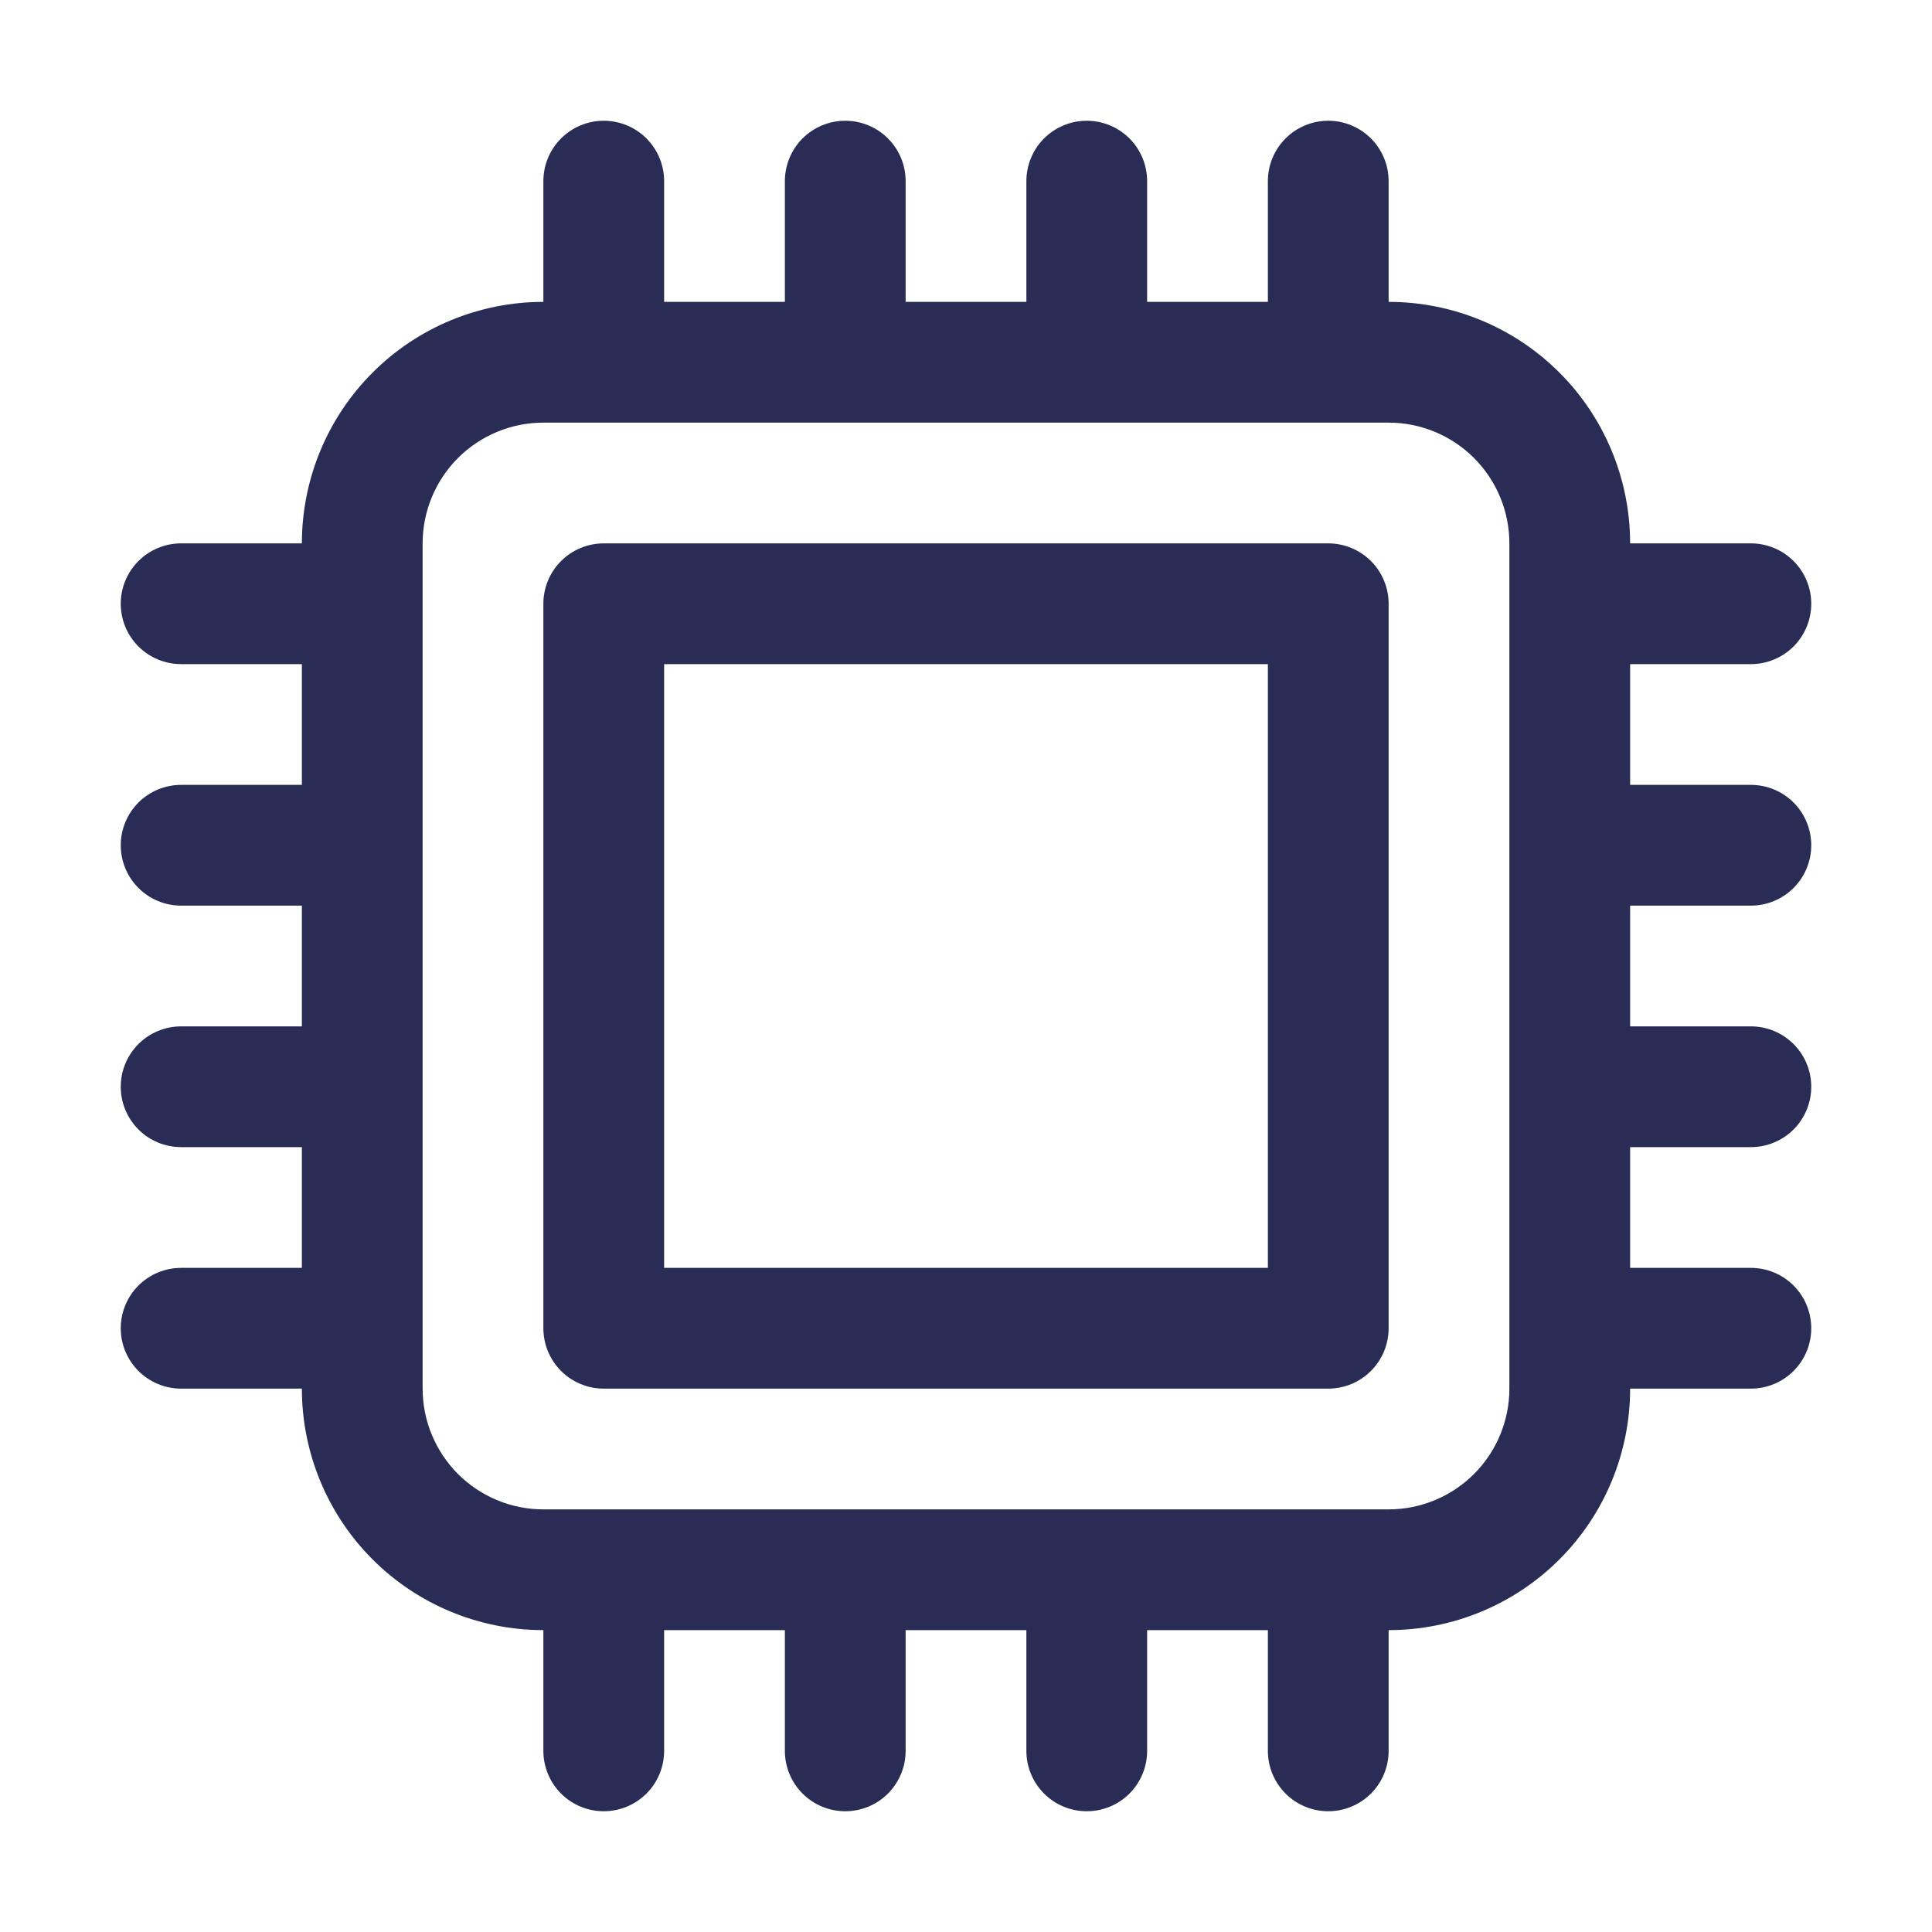
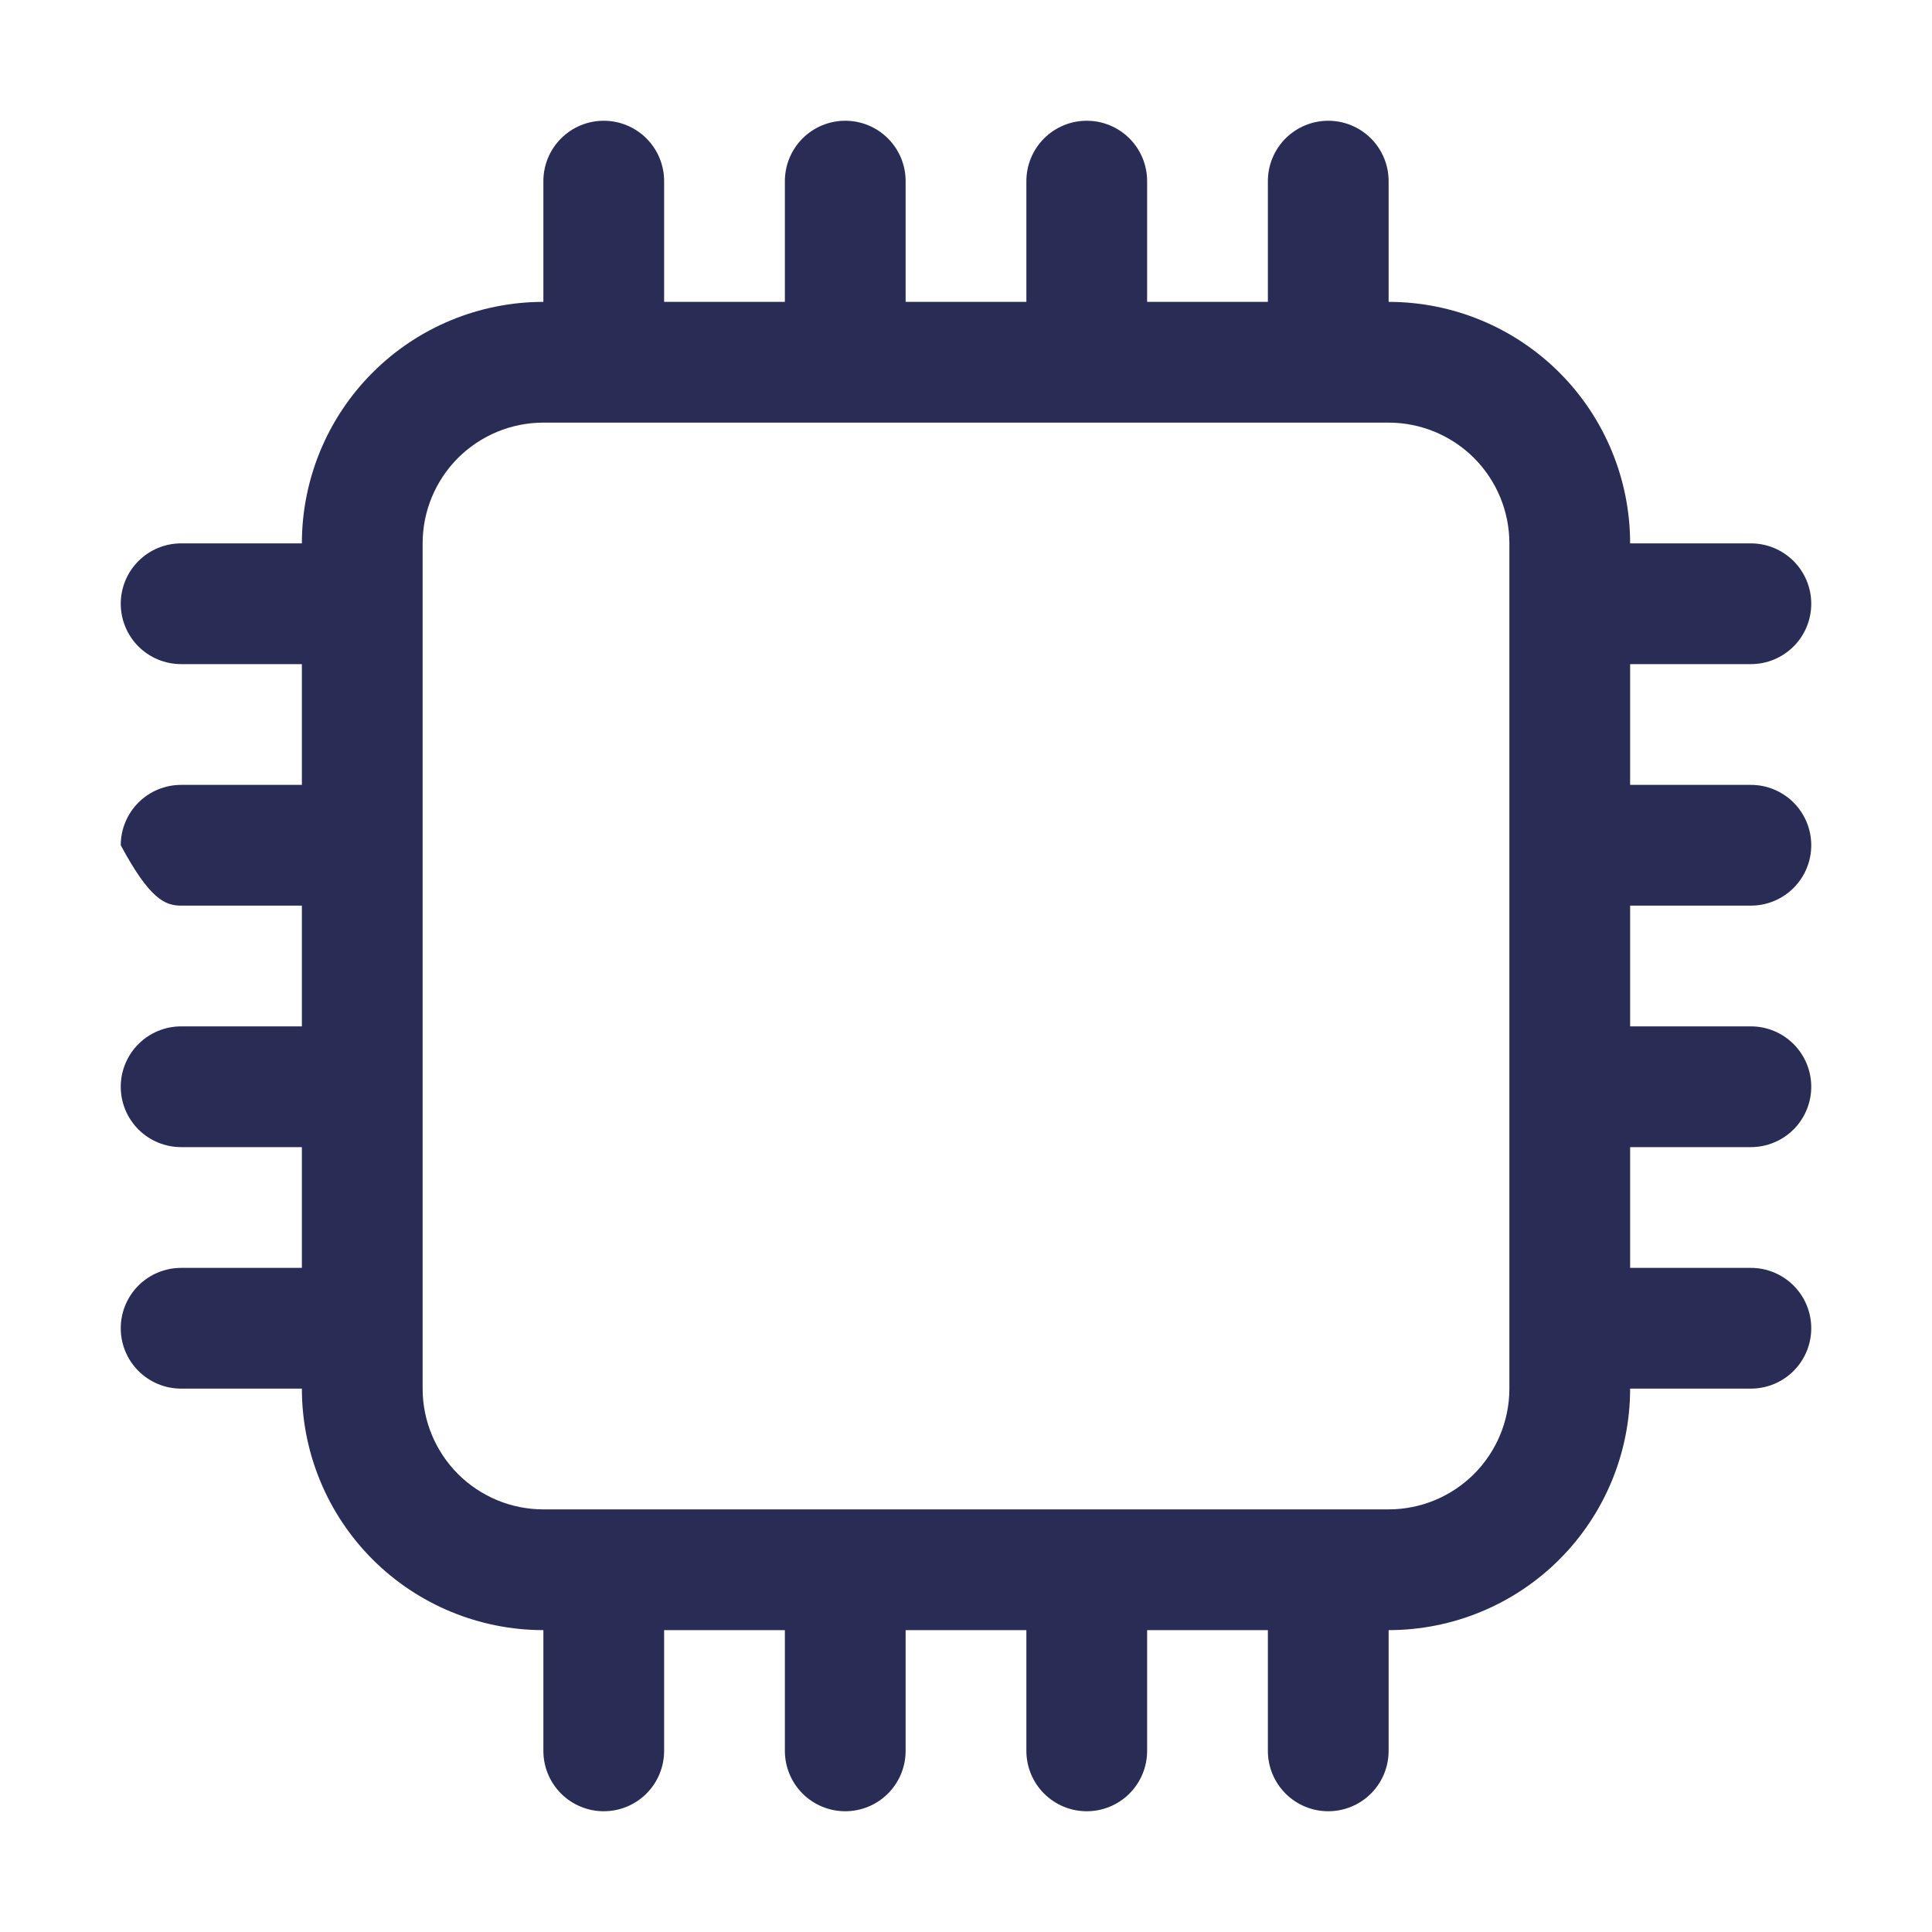
<svg xmlns="http://www.w3.org/2000/svg" width="20" height="20" viewBox="0 0 20 20" fill="none">
-   <path d="M13.75 5.625H6.25C6.084 5.625 5.925 5.691 5.808 5.808C5.691 5.925 5.625 6.084 5.625 6.25V13.75C5.625 13.916 5.691 14.075 5.808 14.192C5.925 14.309 6.084 14.375 6.25 14.375H13.75C13.916 14.375 14.075 14.309 14.192 14.192C14.309 14.075 14.375 13.916 14.375 13.75V6.25C14.375 6.084 14.309 5.925 14.192 5.808C14.075 5.691 13.916 5.625 13.75 5.625ZM13.125 13.125H6.875V6.875H13.125V13.125Z" fill="#292C55" />
-   <path d="M18.125 9.375C18.291 9.375 18.45 9.309 18.567 9.192C18.684 9.075 18.75 8.916 18.75 8.75C18.75 8.584 18.684 8.425 18.567 8.308C18.45 8.191 18.291 8.125 18.125 8.125H16.875V6.875H18.125C18.291 6.875 18.45 6.809 18.567 6.692C18.684 6.575 18.75 6.416 18.75 6.25C18.75 6.084 18.684 5.925 18.567 5.808C18.45 5.691 18.291 5.625 18.125 5.625H16.875C16.875 4.962 16.612 4.326 16.143 3.857C15.674 3.388 15.038 3.125 14.375 3.125V1.875C14.375 1.709 14.309 1.55 14.192 1.433C14.075 1.316 13.916 1.25 13.75 1.25C13.584 1.25 13.425 1.316 13.308 1.433C13.191 1.55 13.125 1.709 13.125 1.875V3.125H11.875V1.875C11.875 1.709 11.809 1.55 11.692 1.433C11.575 1.316 11.416 1.25 11.25 1.25C11.084 1.25 10.925 1.316 10.808 1.433C10.691 1.55 10.625 1.709 10.625 1.875V3.125H9.375V1.875C9.375 1.709 9.309 1.55 9.192 1.433C9.075 1.316 8.916 1.25 8.75 1.25C8.584 1.25 8.425 1.316 8.308 1.433C8.191 1.55 8.125 1.709 8.125 1.875V3.125H6.875V1.875C6.875 1.709 6.809 1.55 6.692 1.433C6.575 1.316 6.416 1.25 6.25 1.25C6.084 1.25 5.925 1.316 5.808 1.433C5.691 1.55 5.625 1.709 5.625 1.875V3.125C4.962 3.125 4.326 3.388 3.857 3.857C3.388 4.326 3.125 4.962 3.125 5.625H1.875C1.709 5.625 1.55 5.691 1.433 5.808C1.316 5.925 1.25 6.084 1.25 6.25C1.25 6.416 1.316 6.575 1.433 6.692C1.55 6.809 1.709 6.875 1.875 6.875H3.125V8.125H1.875C1.709 8.125 1.55 8.191 1.433 8.308C1.316 8.425 1.25 8.584 1.25 8.75C1.25 8.916 1.316 9.075 1.433 9.192C1.55 9.309 1.709 9.375 1.875 9.375H3.125V10.625H1.875C1.709 10.625 1.55 10.691 1.433 10.808C1.316 10.925 1.25 11.084 1.25 11.25C1.25 11.416 1.316 11.575 1.433 11.692C1.55 11.809 1.709 11.875 1.875 11.875H3.125V13.125H1.875C1.709 13.125 1.55 13.191 1.433 13.308C1.316 13.425 1.25 13.584 1.25 13.75C1.25 13.916 1.316 14.075 1.433 14.192C1.55 14.309 1.709 14.375 1.875 14.375H3.125C3.125 15.038 3.388 15.674 3.857 16.143C4.326 16.612 4.962 16.875 5.625 16.875V18.125C5.625 18.291 5.691 18.45 5.808 18.567C5.925 18.684 6.084 18.75 6.25 18.75C6.416 18.75 6.575 18.684 6.692 18.567C6.809 18.45 6.875 18.291 6.875 18.125V16.875H8.125V18.125C8.125 18.291 8.191 18.45 8.308 18.567C8.425 18.684 8.584 18.75 8.75 18.75C8.916 18.75 9.075 18.684 9.192 18.567C9.309 18.45 9.375 18.291 9.375 18.125V16.875H10.625V18.125C10.625 18.291 10.691 18.45 10.808 18.567C10.925 18.684 11.084 18.75 11.25 18.75C11.416 18.75 11.575 18.684 11.692 18.567C11.809 18.45 11.875 18.291 11.875 18.125V16.875H13.125V18.125C13.125 18.291 13.191 18.45 13.308 18.567C13.425 18.684 13.584 18.75 13.75 18.75C13.916 18.75 14.075 18.684 14.192 18.567C14.309 18.45 14.375 18.291 14.375 18.125V16.875C15.038 16.875 15.674 16.612 16.143 16.143C16.612 15.674 16.875 15.038 16.875 14.375H18.125C18.291 14.375 18.45 14.309 18.567 14.192C18.684 14.075 18.75 13.916 18.75 13.75C18.75 13.584 18.684 13.425 18.567 13.308C18.45 13.191 18.291 13.125 18.125 13.125H16.875V11.875H18.125C18.291 11.875 18.45 11.809 18.567 11.692C18.684 11.575 18.75 11.416 18.75 11.25C18.75 11.084 18.684 10.925 18.567 10.808C18.45 10.691 18.291 10.625 18.125 10.625H16.875V9.375H18.125ZM15.625 14.375C15.625 14.707 15.493 15.024 15.259 15.259C15.024 15.493 14.707 15.625 14.375 15.625H5.625C5.293 15.625 4.976 15.493 4.741 15.259C4.507 15.024 4.375 14.707 4.375 14.375V5.625C4.375 5.293 4.507 4.976 4.741 4.741C4.976 4.507 5.293 4.375 5.625 4.375H14.375C14.707 4.375 15.024 4.507 15.259 4.741C15.493 4.976 15.625 5.293 15.625 5.625V14.375Z" fill="#292C55" />
+   <path d="M18.125 9.375C18.291 9.375 18.45 9.309 18.567 9.192C18.684 9.075 18.75 8.916 18.75 8.75C18.75 8.584 18.684 8.425 18.567 8.308C18.45 8.191 18.291 8.125 18.125 8.125H16.875V6.875H18.125C18.291 6.875 18.45 6.809 18.567 6.692C18.684 6.575 18.75 6.416 18.75 6.25C18.75 6.084 18.684 5.925 18.567 5.808C18.45 5.691 18.291 5.625 18.125 5.625H16.875C16.875 4.962 16.612 4.326 16.143 3.857C15.674 3.388 15.038 3.125 14.375 3.125V1.875C14.375 1.709 14.309 1.55 14.192 1.433C14.075 1.316 13.916 1.25 13.75 1.25C13.584 1.25 13.425 1.316 13.308 1.433C13.191 1.55 13.125 1.709 13.125 1.875V3.125H11.875V1.875C11.875 1.709 11.809 1.55 11.692 1.433C11.575 1.316 11.416 1.25 11.25 1.25C11.084 1.25 10.925 1.316 10.808 1.433C10.691 1.55 10.625 1.709 10.625 1.875V3.125H9.375V1.875C9.375 1.709 9.309 1.55 9.192 1.433C9.075 1.316 8.916 1.25 8.75 1.25C8.584 1.25 8.425 1.316 8.308 1.433C8.191 1.55 8.125 1.709 8.125 1.875V3.125H6.875V1.875C6.875 1.709 6.809 1.55 6.692 1.433C6.575 1.316 6.416 1.25 6.25 1.25C6.084 1.25 5.925 1.316 5.808 1.433C5.691 1.55 5.625 1.709 5.625 1.875V3.125C4.962 3.125 4.326 3.388 3.857 3.857C3.388 4.326 3.125 4.962 3.125 5.625H1.875C1.709 5.625 1.55 5.691 1.433 5.808C1.316 5.925 1.25 6.084 1.25 6.25C1.25 6.416 1.316 6.575 1.433 6.692C1.55 6.809 1.709 6.875 1.875 6.875H3.125V8.125H1.875C1.709 8.125 1.55 8.191 1.433 8.308C1.316 8.425 1.25 8.584 1.25 8.75C1.55 9.309 1.709 9.375 1.875 9.375H3.125V10.625H1.875C1.709 10.625 1.55 10.691 1.433 10.808C1.316 10.925 1.25 11.084 1.25 11.25C1.25 11.416 1.316 11.575 1.433 11.692C1.55 11.809 1.709 11.875 1.875 11.875H3.125V13.125H1.875C1.709 13.125 1.55 13.191 1.433 13.308C1.316 13.425 1.25 13.584 1.25 13.75C1.25 13.916 1.316 14.075 1.433 14.192C1.55 14.309 1.709 14.375 1.875 14.375H3.125C3.125 15.038 3.388 15.674 3.857 16.143C4.326 16.612 4.962 16.875 5.625 16.875V18.125C5.625 18.291 5.691 18.45 5.808 18.567C5.925 18.684 6.084 18.75 6.25 18.75C6.416 18.75 6.575 18.684 6.692 18.567C6.809 18.45 6.875 18.291 6.875 18.125V16.875H8.125V18.125C8.125 18.291 8.191 18.45 8.308 18.567C8.425 18.684 8.584 18.75 8.75 18.75C8.916 18.75 9.075 18.684 9.192 18.567C9.309 18.45 9.375 18.291 9.375 18.125V16.875H10.625V18.125C10.625 18.291 10.691 18.45 10.808 18.567C10.925 18.684 11.084 18.75 11.25 18.75C11.416 18.75 11.575 18.684 11.692 18.567C11.809 18.45 11.875 18.291 11.875 18.125V16.875H13.125V18.125C13.125 18.291 13.191 18.45 13.308 18.567C13.425 18.684 13.584 18.75 13.75 18.75C13.916 18.75 14.075 18.684 14.192 18.567C14.309 18.45 14.375 18.291 14.375 18.125V16.875C15.038 16.875 15.674 16.612 16.143 16.143C16.612 15.674 16.875 15.038 16.875 14.375H18.125C18.291 14.375 18.45 14.309 18.567 14.192C18.684 14.075 18.75 13.916 18.75 13.75C18.75 13.584 18.684 13.425 18.567 13.308C18.45 13.191 18.291 13.125 18.125 13.125H16.875V11.875H18.125C18.291 11.875 18.45 11.809 18.567 11.692C18.684 11.575 18.75 11.416 18.75 11.25C18.75 11.084 18.684 10.925 18.567 10.808C18.45 10.691 18.291 10.625 18.125 10.625H16.875V9.375H18.125ZM15.625 14.375C15.625 14.707 15.493 15.024 15.259 15.259C15.024 15.493 14.707 15.625 14.375 15.625H5.625C5.293 15.625 4.976 15.493 4.741 15.259C4.507 15.024 4.375 14.707 4.375 14.375V5.625C4.375 5.293 4.507 4.976 4.741 4.741C4.976 4.507 5.293 4.375 5.625 4.375H14.375C14.707 4.375 15.024 4.507 15.259 4.741C15.493 4.976 15.625 5.293 15.625 5.625V14.375Z" fill="#292C55" />
</svg>